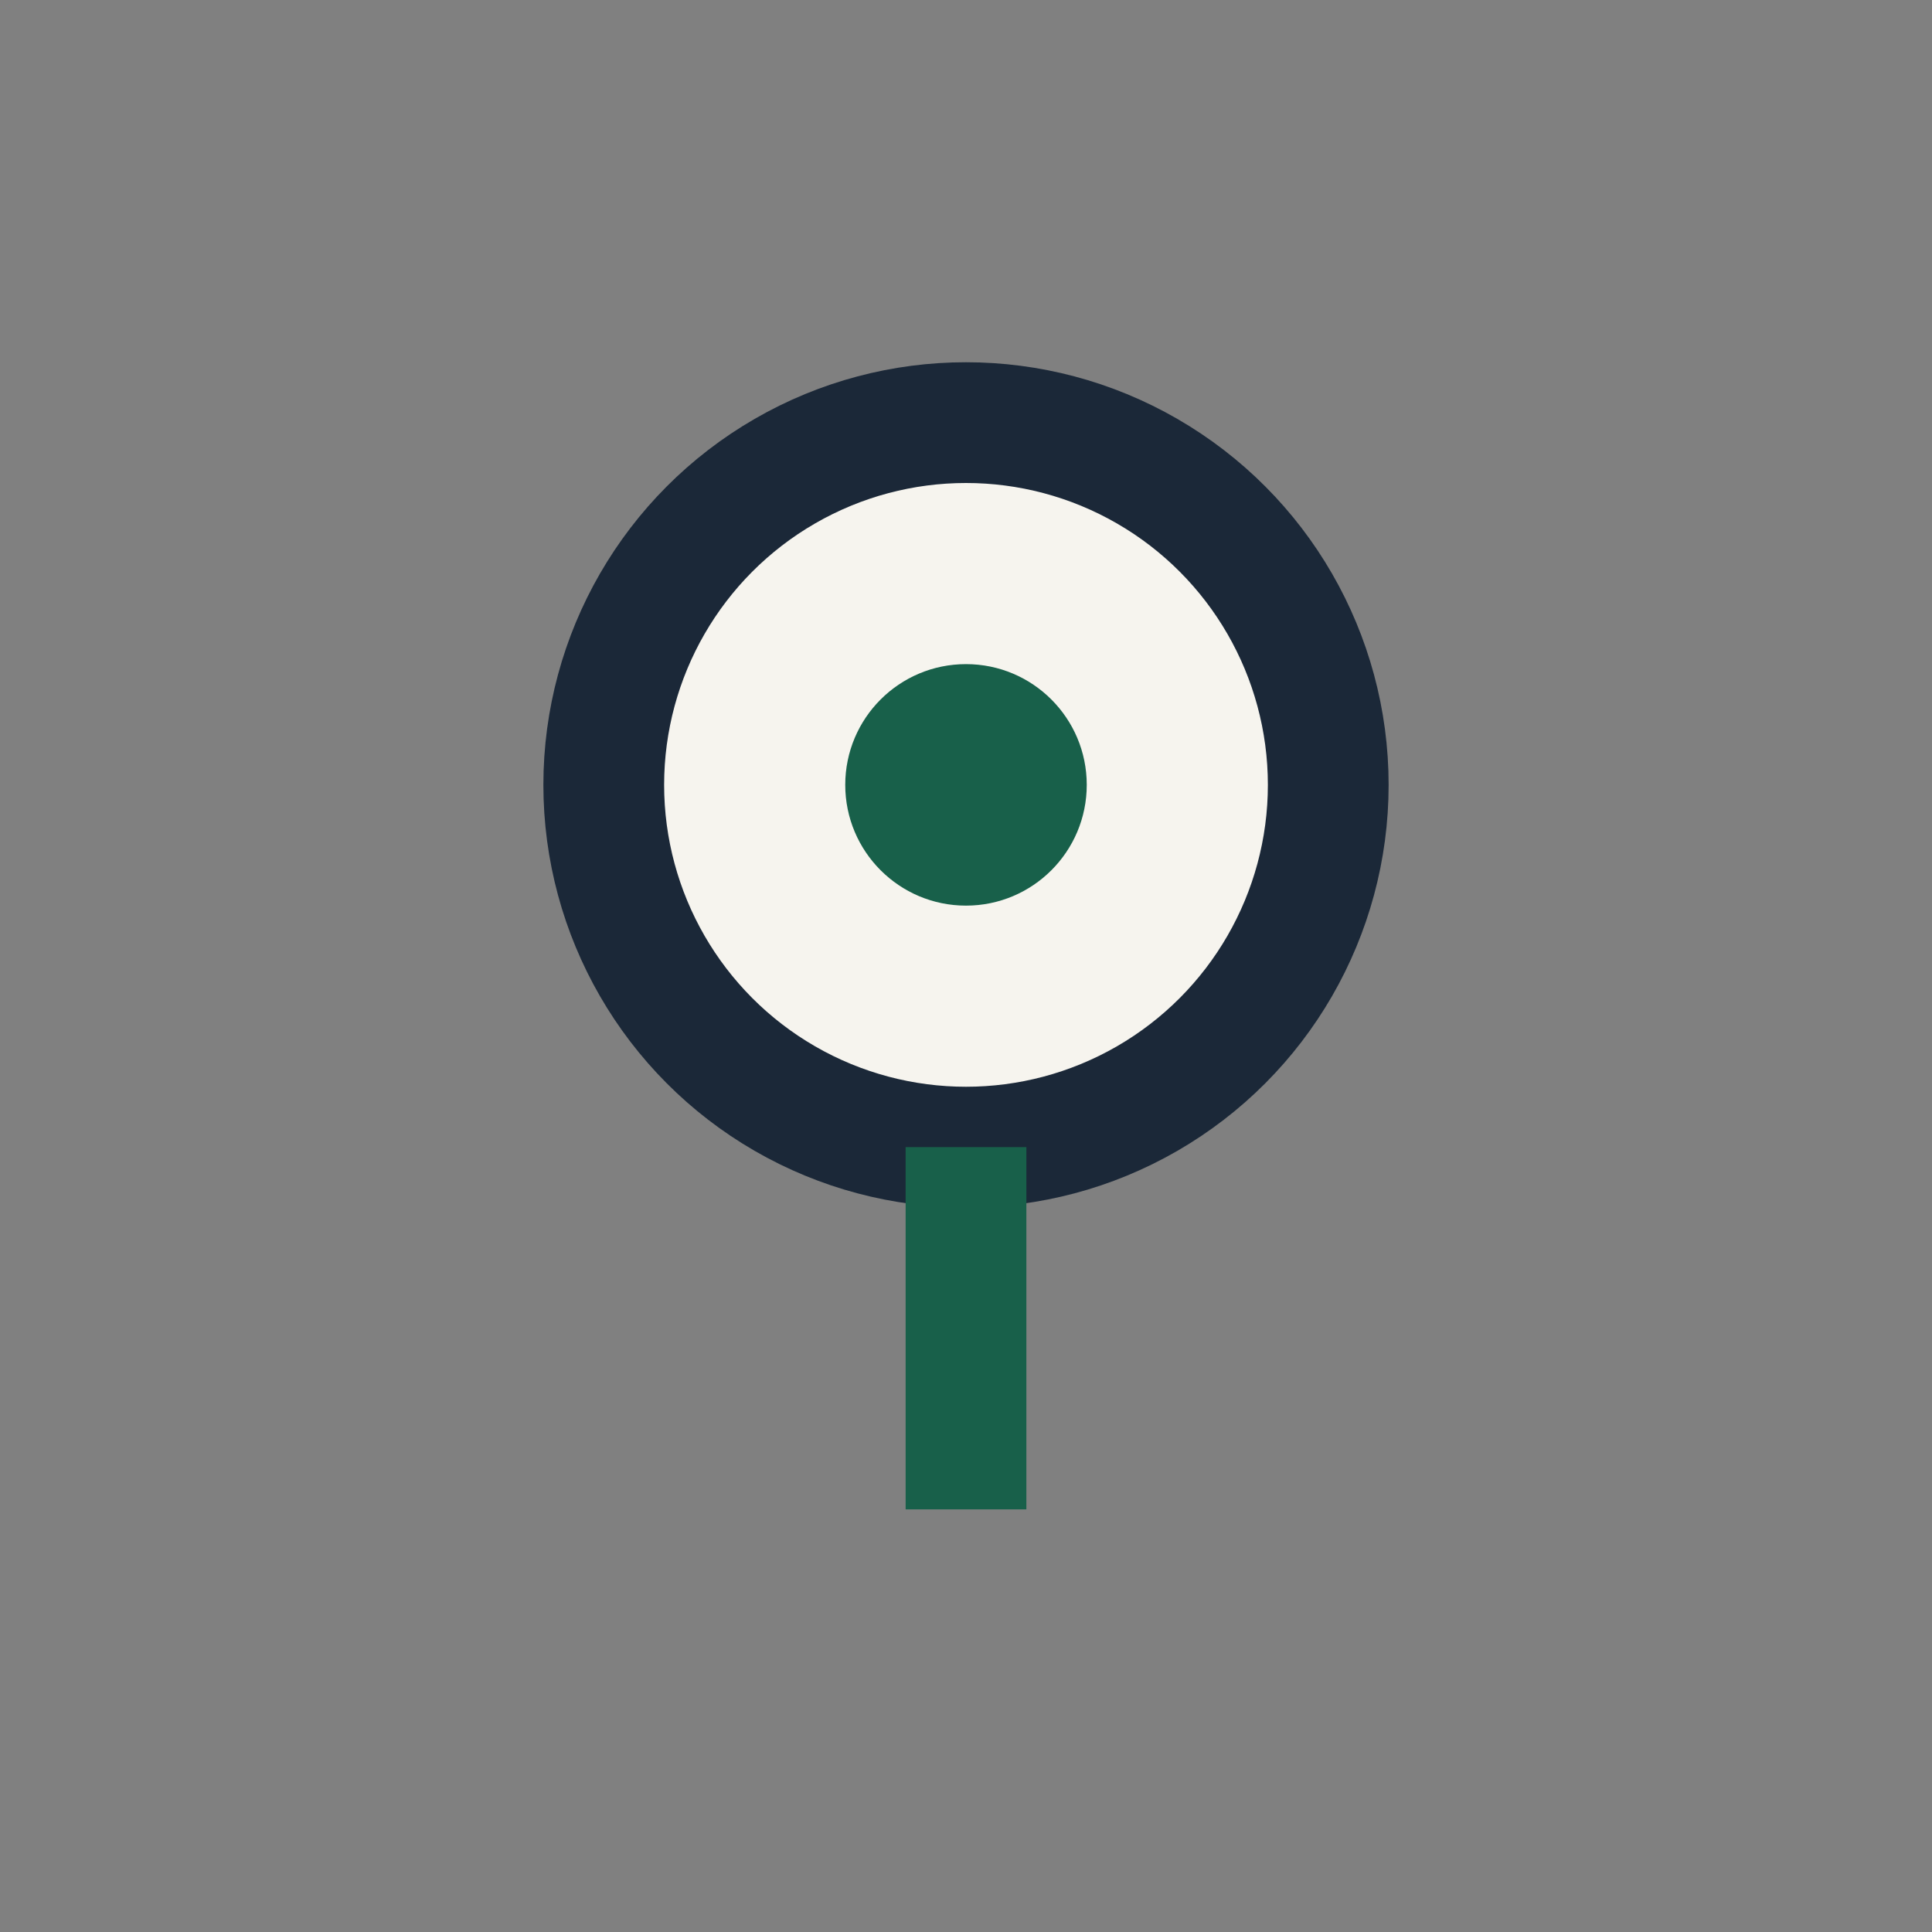
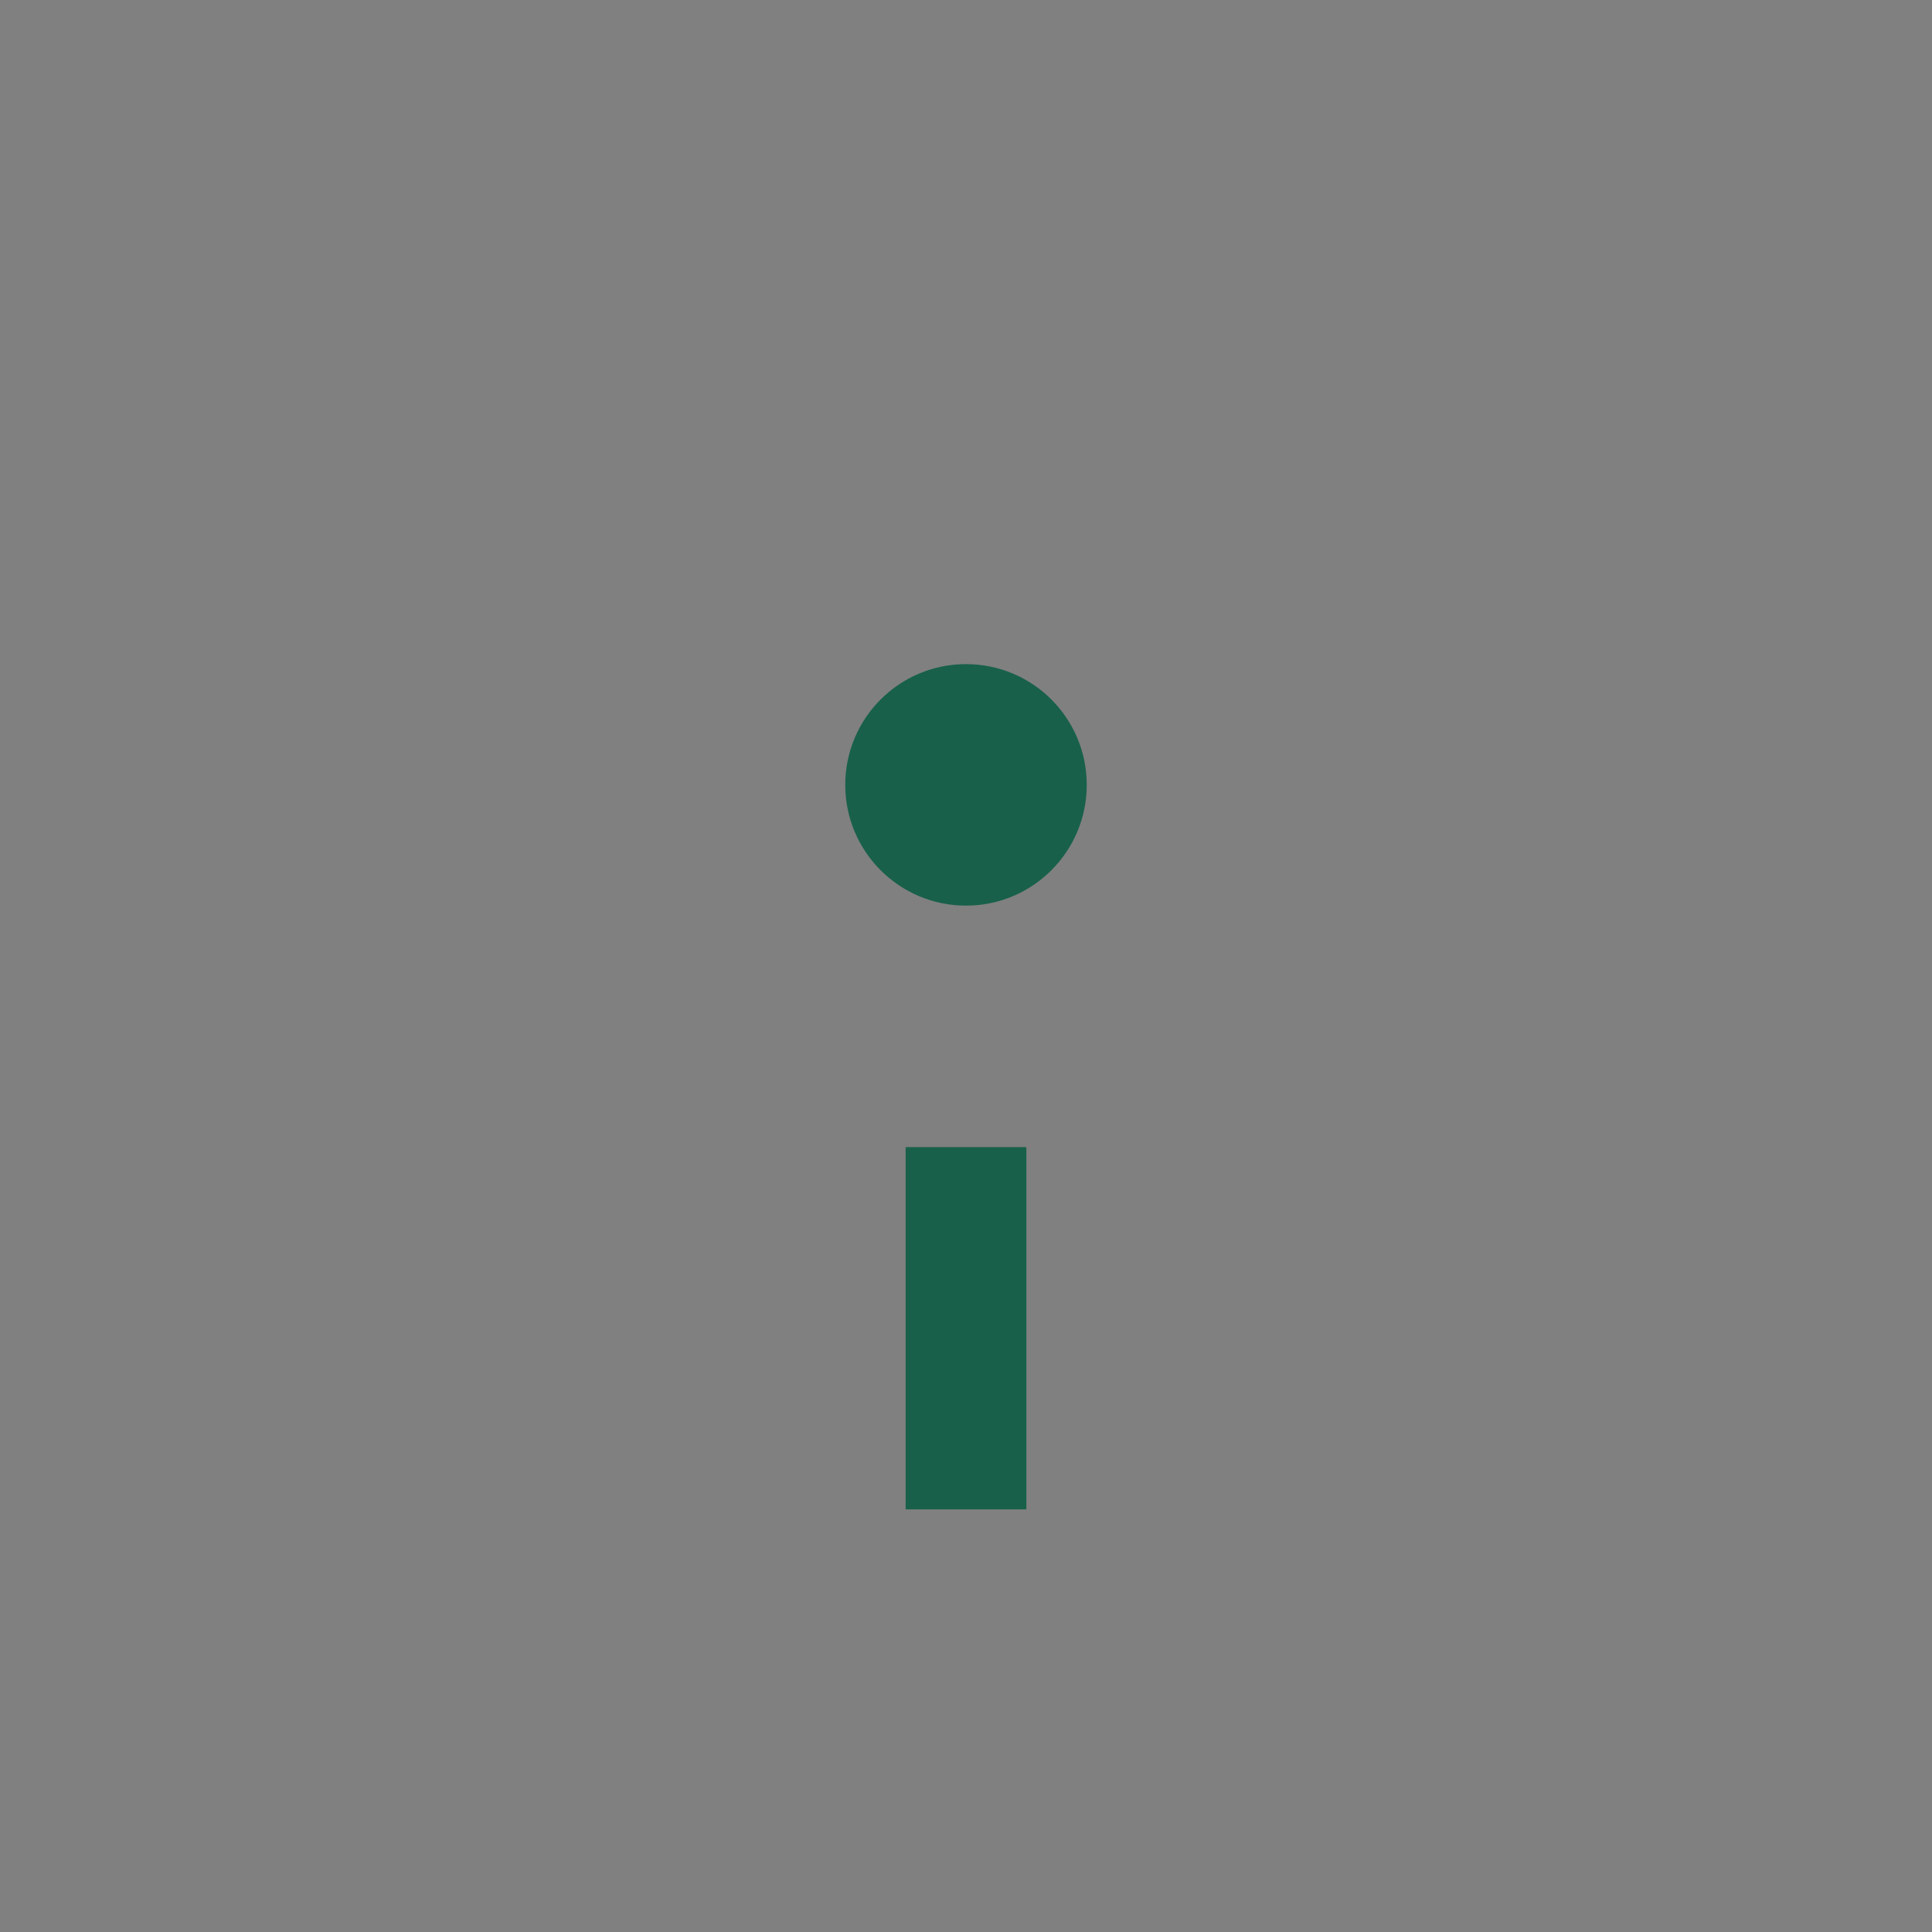
<svg xmlns="http://www.w3.org/2000/svg" width="32" height="32" viewBox="0 0 32 32">
  <rect x="0" y="0" width="32" height="32" fill="#808080" stroke="none" />
-   <circle cx="16" cy="13" r="6" fill="#F6F4EE" stroke="#1B2838" stroke-width="2" />
  <path d="M16 19v6" stroke="#18604A" stroke-width="2" />
  <circle cx="16" cy="13" r="2" fill="#18604A" />
</svg>